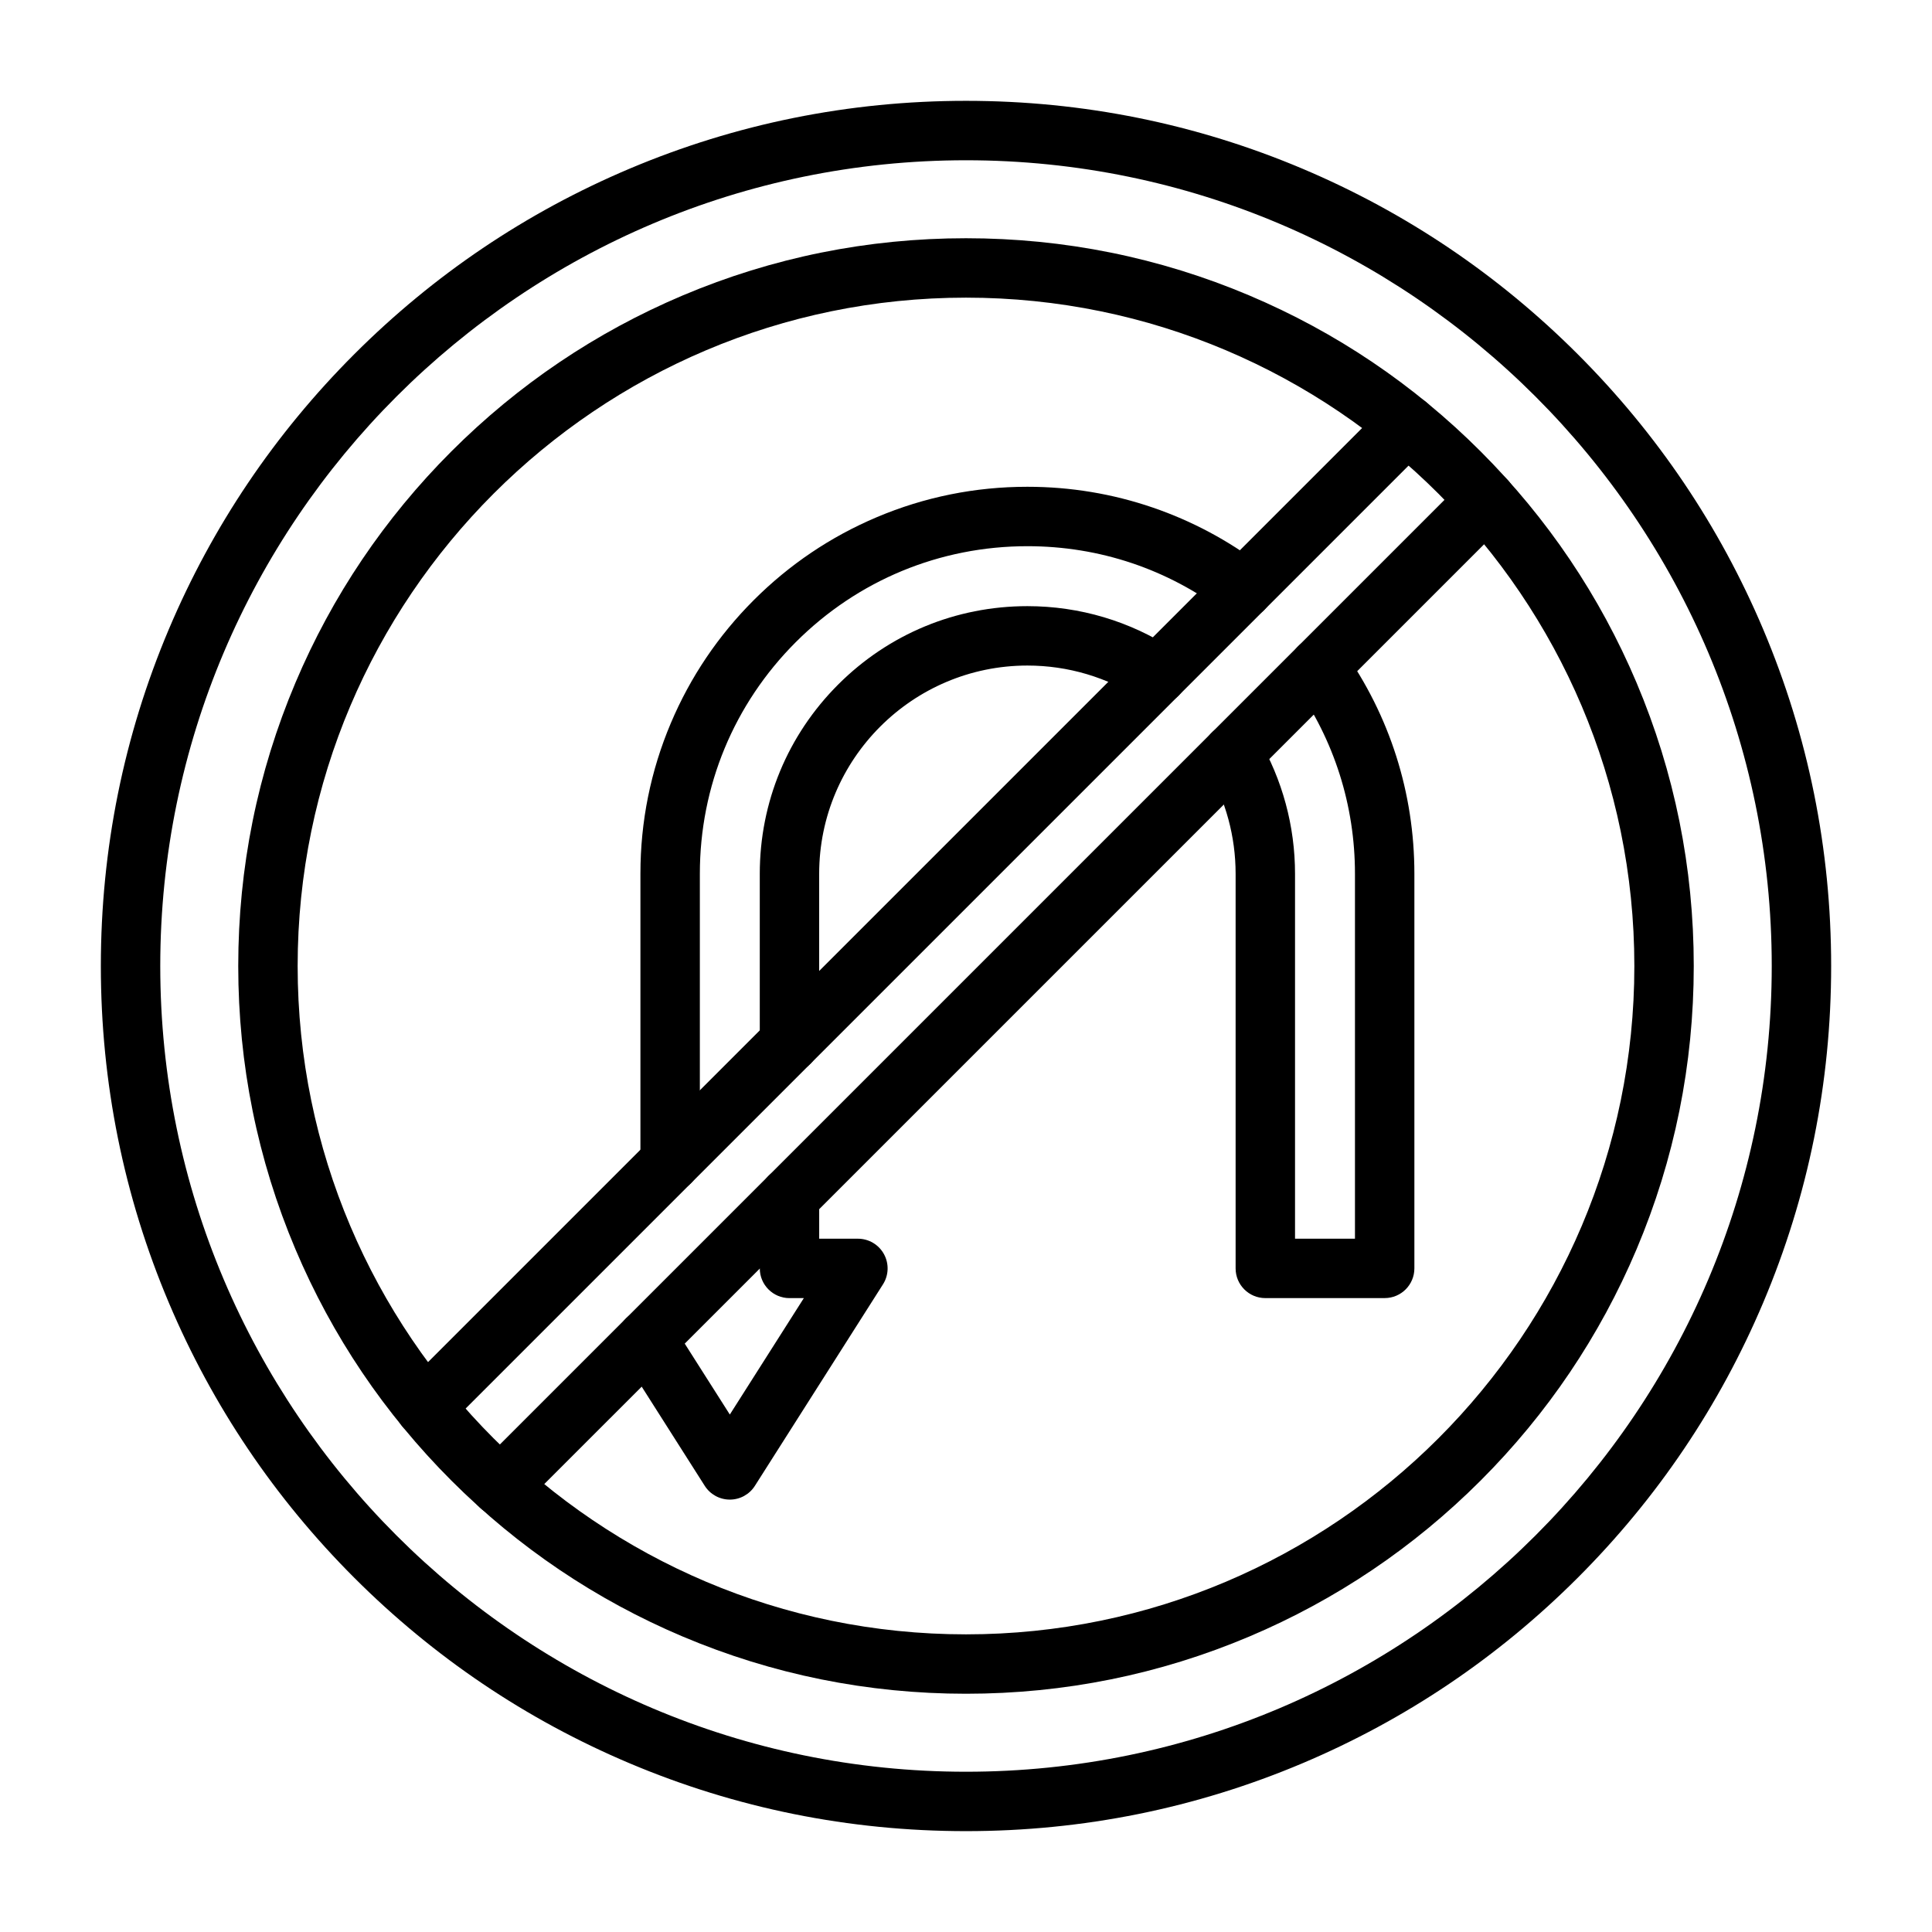
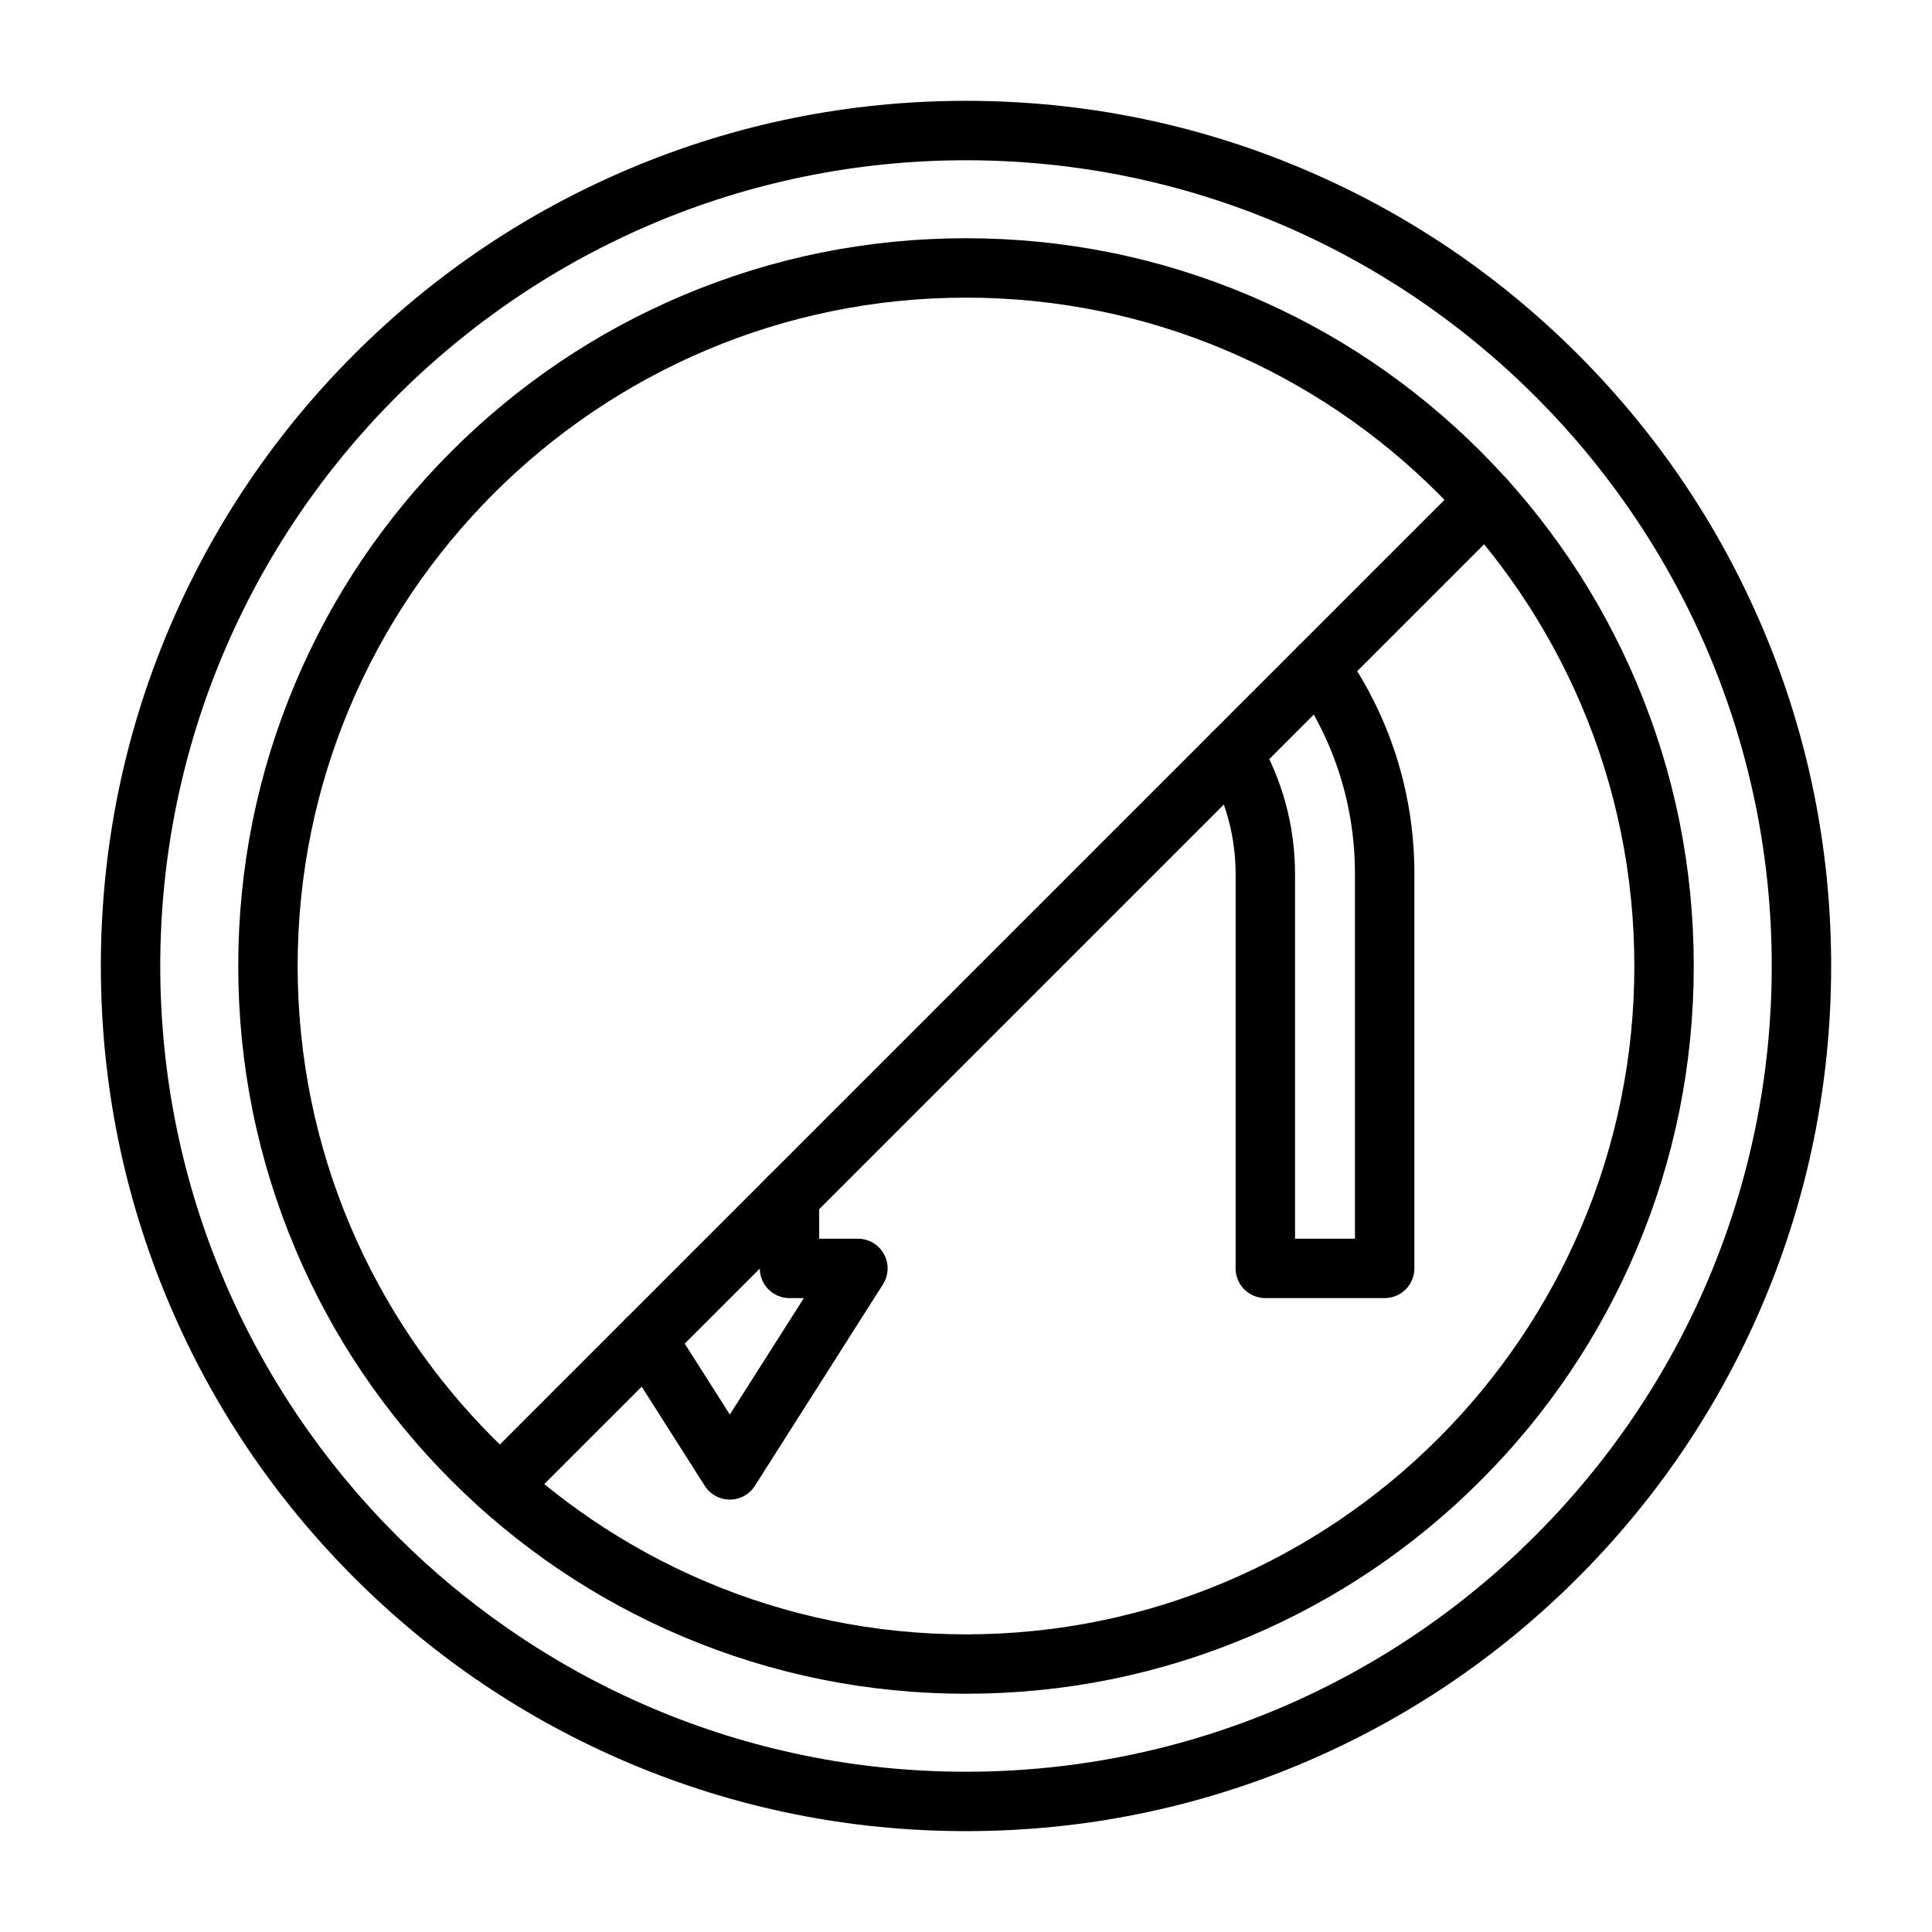
<svg xmlns="http://www.w3.org/2000/svg" fill="#000000" width="800px" height="800px" version="1.1" viewBox="144 144 512 512">
  <g>
    <path d="m400 629.27c-30.949 0-60.977-6.062-89.246-18.02-27.301-11.547-51.82-28.078-72.875-49.133-21.055-21.055-37.582-45.57-49.133-72.875-11.957-28.27-18.02-58.297-18.02-89.246 0-30.949 6.062-60.977 18.02-89.246 11.547-27.301 28.078-51.82 49.133-72.875 21.055-21.055 45.57-37.582 72.875-49.133 28.27-11.957 58.297-18.02 89.246-18.02s60.977 6.062 89.246 18.02c27.301 11.547 51.82 28.078 72.875 49.133 21.055 21.055 37.582 45.57 49.133 72.875 11.957 28.27 18.02 58.297 18.02 89.246 0 30.949-6.062 60.977-18.02 89.246-11.547 27.301-28.078 51.82-49.133 72.875-21.055 21.055-45.57 37.582-72.875 49.133-28.273 11.957-58.301 18.02-89.246 18.02zm0-442.8c-117.74 0-213.53 95.789-213.53 213.53 0 117.74 95.789 213.53 213.53 213.53s213.53-95.789 213.53-213.53c0-117.74-95.789-213.53-213.53-213.53z" />
-     <path d="m256.62 524.79c-2.016 0-4.027-0.77-5.566-2.305-3.074-3.074-3.074-8.059 0-11.133l260.3-260.3c3.074-3.074 8.059-3.074 11.133 0 3.074 3.074 3.074 8.059 0 11.133l-260.3 260.3c-1.535 1.535-3.551 2.305-5.566 2.305z" />
    <path d="m276.59 545.69c-2.016 0-4.027-0.77-5.566-2.305-3.074-3.074-3.074-8.059 0-11.133l261.23-261.23c3.074-3.074 8.059-3.074 11.133 0 3.074 3.074 3.074 8.059 0 11.133l-261.23 261.22c-1.535 1.539-3.551 2.309-5.566 2.309z" />
    <path d="m400 592.86c-26.031 0-51.293-5.102-75.074-15.16-22.969-9.715-43.594-23.621-61.301-41.328-17.711-17.711-31.613-38.336-41.328-61.301-10.059-23.781-15.16-49.043-15.16-75.074s5.102-51.293 15.16-75.074c9.715-22.969 23.621-43.594 41.328-61.301 17.711-17.711 38.336-31.613 61.301-41.328 23.781-10.059 49.039-15.16 75.074-15.16 26.031 0 51.293 5.102 75.074 15.16 22.969 9.715 43.594 23.621 61.301 41.328 17.711 17.711 31.613 38.336 41.328 61.301 10.059 23.781 15.16 49.039 15.16 75.074 0 26.031-5.102 51.293-15.16 75.074-9.715 22.969-23.621 43.594-41.328 61.301-17.711 17.711-38.336 31.613-61.301 41.328-23.785 10.059-49.043 15.16-75.074 15.16zm0-369.98c-97.664 0-177.12 79.457-177.12 177.12s79.457 177.12 177.12 177.12 177.12-79.457 177.12-177.12c-0.004-97.664-79.457-177.12-177.12-177.12z" />
    <path d="m510.95 488.01h-31.629c-4.348 0-7.871-3.523-7.871-7.871v-104.59c0-9.812-2.606-19.445-7.539-27.859-2.199-3.75-0.941-8.574 2.809-10.773s8.574-0.941 10.773 2.809c6.348 10.824 9.703 23.211 9.703 35.82v96.719l15.883 0.004v-96.719c0-18.098-5.512-35.438-15.938-50.145-2.516-3.547-1.68-8.461 1.867-10.977 3.547-2.516 8.461-1.68 10.977 1.867 12.324 17.383 18.84 37.871 18.84 59.25v104.59c-0.004 4.348-3.527 7.871-7.875 7.871z" />
    <path d="m337.41 541.41c-2.691 0-5.199-1.375-6.644-3.648l-21.973-34.562c-2.332-3.668-1.25-8.535 2.422-10.867 3.668-2.332 8.535-1.25 10.867 2.422l15.328 24.113 19.613-30.852h-3.801c-4.348 0-7.871-3.523-7.871-7.871v-18.953c0-4.348 3.523-7.871 7.871-7.871s7.871 3.523 7.871 7.871v11.078h10.262c2.871 0 5.516 1.566 6.898 4.082 1.383 2.519 1.285 5.59-0.258 8.012l-33.945 53.398c-1.441 2.273-3.945 3.648-6.641 3.648z" />
-     <path d="m353.22 428.2c-4.348 0-7.871-3.523-7.871-7.871v-44.773c0-18.945 7.379-36.754 20.773-50.148 13.395-13.395 31.207-20.773 50.148-20.773 13.852 0 27.273 3.996 38.812 11.559 3.637 2.383 4.652 7.262 2.269 10.898-2.383 3.637-7.262 4.652-10.898 2.269-8.969-5.875-19.406-8.984-30.184-8.984-30.426 0-55.18 24.754-55.18 55.18v44.773c0.004 4.348-3.523 7.871-7.871 7.871z" />
-     <path d="m321.59 459.82c-4.348 0-7.871-3.523-7.871-7.871v-76.402c0-13.84 2.711-27.27 8.062-39.918 5.164-12.211 12.559-23.18 21.977-32.594 9.414-9.414 20.379-16.809 32.594-21.973 12.648-5.352 26.078-8.062 39.918-8.062 11.383 0 22.566 1.855 33.242 5.512 10.32 3.535 19.977 8.684 28.703 15.305 3.465 2.629 4.141 7.566 1.512 11.031-2.629 3.465-7.566 4.141-11.031 1.512-15.18-11.523-33.309-17.613-52.422-17.613-23.188 0-44.984 9.027-61.379 25.422-16.395 16.398-25.426 38.195-25.426 61.379v76.402c-0.004 4.348-3.531 7.871-7.879 7.871z" />
  </g>
</svg>